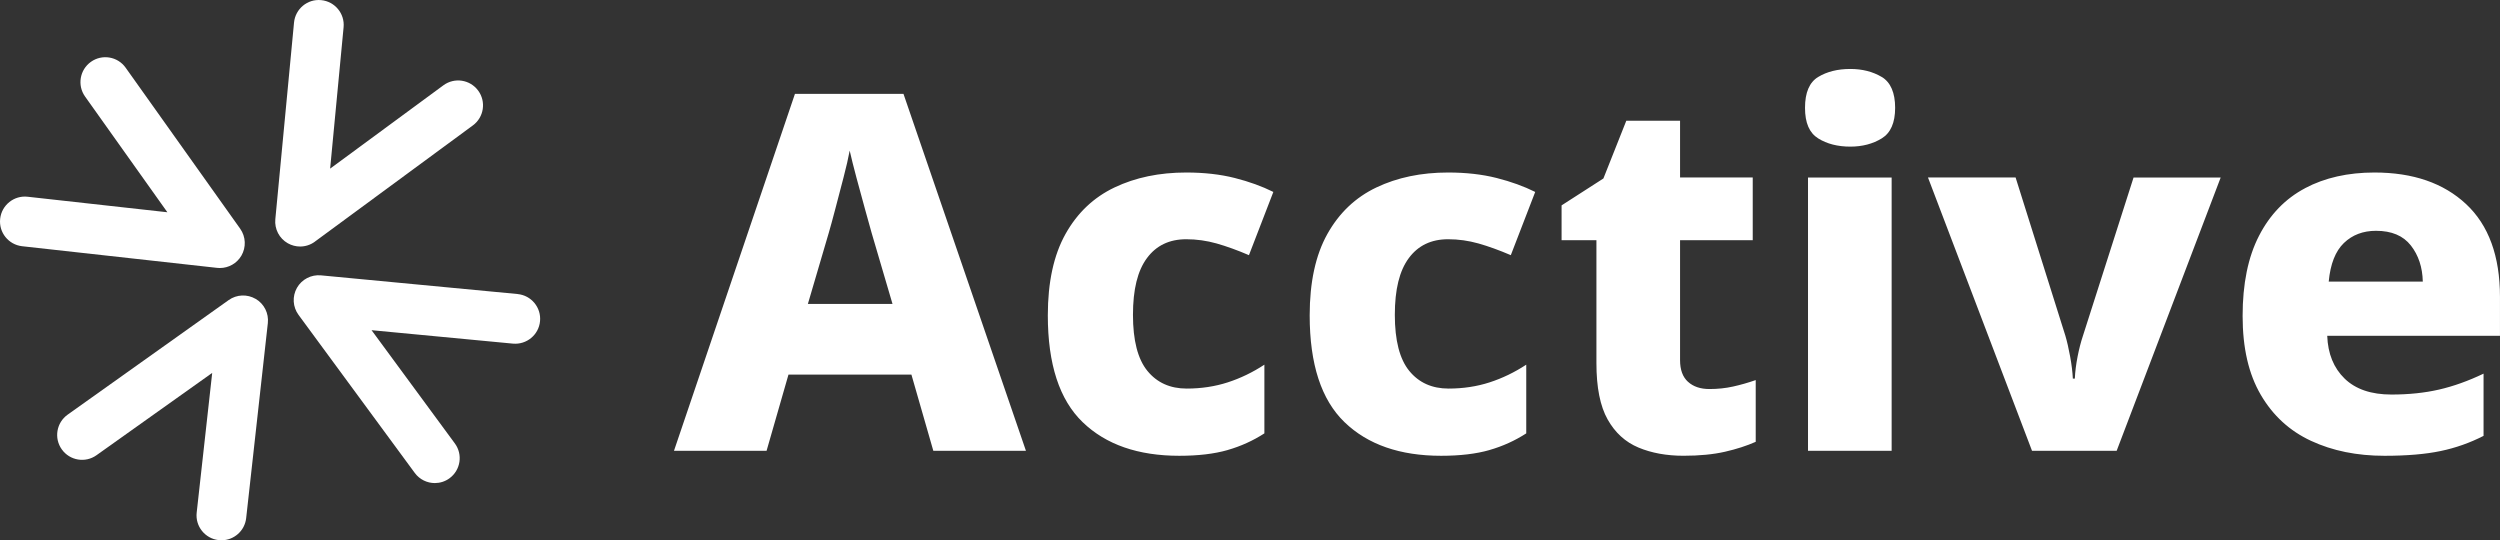
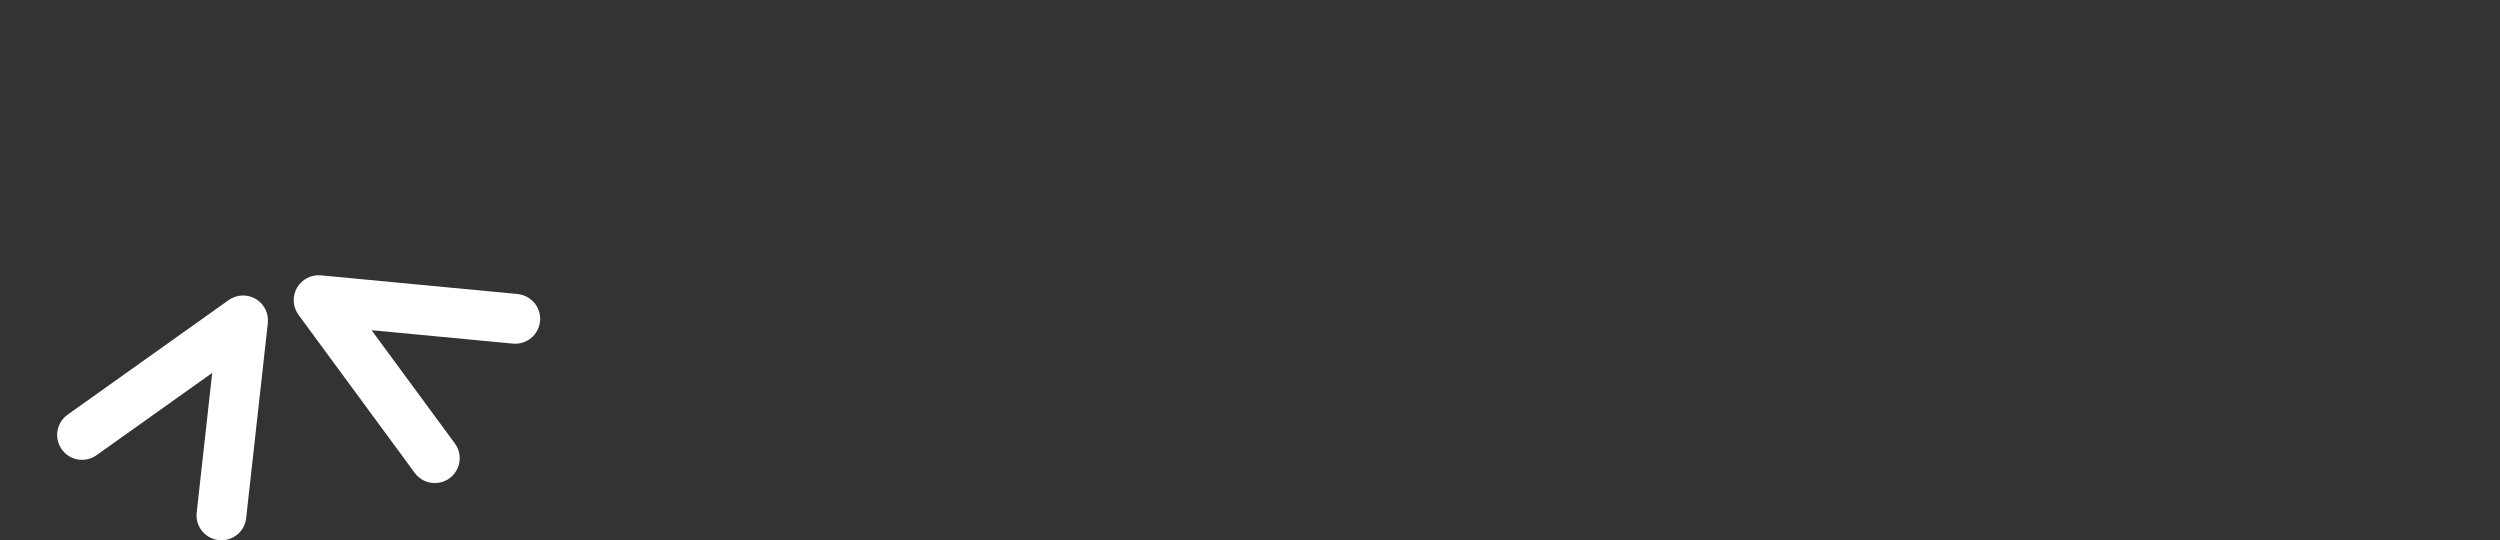
<svg xmlns="http://www.w3.org/2000/svg" id="Layer_1" data-name="Layer 1" viewBox="0 0 971.5 209.95">
  <rect x="0" y="0" width="971.5" height="209.95" fill="#333333" stroke="none" />
  <defs>
    <style>
      .cls-1 {
        fill: #fff;
      }
    </style>
  </defs>
  <g>
    <path class="cls-1" d="m99.36,116.16c-3.29-1.93-7.4-1.76-10.51.46l-62.57,44.52c-4.35,3.1-5.37,9.13-2.27,13.49,3.1,4.35,9.14,5.37,13.49,2.27l44.96-31.99-6.03,54.3c-.59,5.31,3.24,10.09,8.55,10.68.36.04.72.06,1.08.06,4.86,0,9.05-3.66,9.6-8.61l8.42-75.78c.42-3.79-1.42-7.47-4.71-9.41Z" />
-     <path class="cls-1" d="m122.34,93.91l61.42-45.18c4.3-3.17,5.23-9.22,2.06-13.52-3.17-4.31-9.22-5.23-13.52-2.06l-44.01,32.38,5.23-54.93c.51-5.32-3.4-10.04-8.71-10.55-5.32-.53-10.04,3.4-10.55,8.71l-7.27,76.45c-.36,3.8,1.54,7.45,4.86,9.33,1.49.84,3.13,1.26,4.77,1.26,2.02,0,4.04-.63,5.73-1.88Z" />
    <path class="cls-1" d="m201.16,114.26l-76.44-7.26c-3.78-.35-7.45,1.54-9.33,4.86-1.88,3.32-1.64,7.43.62,10.5l45.17,61.42c1.9,2.58,4.83,3.94,7.8,3.94,1.99,0,4-.61,5.72-1.88,4.3-3.17,5.23-9.22,2.06-13.52l-32.37-44.01,54.93,5.22c5.32.48,10.04-3.4,10.54-8.71.51-5.32-3.4-10.04-8.71-10.55Z" />
-     <path class="cls-1" d="m85.45,104.15c3.4,0,6.58-1.79,8.34-4.77,1.93-3.29,1.75-7.4-.46-10.51L48.82,26.3c-3.1-4.36-9.14-5.37-13.49-2.27-4.35,3.1-5.37,9.14-2.27,13.49l31.98,44.96-54.3-6.03c-5.29-.6-10.09,3.24-10.68,8.55-.59,5.31,3.24,10.09,8.55,10.68l75.77,8.41c.36.04.71.06,1.07.06Z" />
  </g>
-   <path class="cls-1" d="m398.68,175.18l-47.59-138.71h-42.17l-47.01,138.71h35.98l8.51-29.6h47.78l8.51,29.6h35.98Zm-51.85-57.07h-32.89l8.13-27.66c.64-2.19,1.48-5.25,2.51-9.19,1.03-3.93,2.09-8,3.19-12.19,1.09-4.19,1.9-7.71,2.42-10.54.64,2.84,1.51,6.32,2.61,10.45,1.09,4.13,2.19,8.16,3.29,12.09,1.09,3.94,1.96,7.06,2.61,9.38l8.13,27.66h0Zm130.19,56.78c5.16-1.48,9.93-3.64,14.32-6.48v-26.7c-4.52,2.97-9.26,5.26-14.22,6.87-4.97,1.61-10.29,2.42-15.96,2.42-6.45,0-11.54-2.29-15.28-6.87-3.74-4.58-5.61-11.83-5.61-21.76s1.8-17.15,5.42-22.05c3.61-4.9,8.71-7.35,15.28-7.35,4,0,7.93.55,11.8,1.64,3.87,1.1,8.06,2.61,12.57,4.55l9.48-24.57c-4.39-2.19-9.38-4-14.99-5.42-5.61-1.42-11.9-2.13-18.86-2.13-10.45,0-19.73,1.93-27.86,5.8-8.13,3.87-14.48,9.9-19.06,18.09-4.58,8.19-6.87,18.74-6.87,31.63,0,18.96,4.51,32.79,13.54,41.5,9.03,8.71,21.54,13.06,37.53,13.06,7.35,0,13.61-.74,18.77-2.22h0Zm101.76,0c5.16-1.48,9.93-3.64,14.32-6.48v-26.7c-4.52,2.97-9.26,5.26-14.22,6.87-4.97,1.61-10.29,2.42-15.96,2.42-6.45,0-11.54-2.29-15.28-6.87-3.74-4.58-5.61-11.83-5.61-21.76s1.8-17.15,5.42-22.05c3.61-4.9,8.71-7.35,15.28-7.35,4,0,7.93.55,11.8,1.64,3.87,1.1,8.06,2.61,12.57,4.55l9.48-24.57c-4.39-2.19-9.38-4-14.99-5.42-5.61-1.42-11.9-2.13-18.86-2.13-10.45,0-19.73,1.93-27.86,5.8s-14.48,9.9-19.06,18.09c-4.58,8.19-6.87,18.74-6.87,31.63,0,18.96,4.51,32.79,13.54,41.5,9.03,8.71,21.54,13.06,37.53,13.06,7.35,0,13.61-.74,18.77-2.22h0Zm77.19-26.5c-2.06-1.87-3.1-4.67-3.1-8.42v-46.62h28.24v-24.38h-28.24v-22.05h-20.89l-8.9,22.44-16.25,10.45v13.54h13.54v47.78c0,9.42,1.45,16.7,4.35,21.86,2.9,5.16,6.9,8.8,11.99,10.93,5.09,2.13,10.93,3.19,17.51,3.19,6.19,0,11.54-.52,16.06-1.55,4.51-1.03,8.51-2.32,11.99-3.87v-23.99c-2.97,1.03-5.9,1.87-8.8,2.51-2.9.65-5.97.97-9.19.97-3.48,0-6.26-.93-8.32-2.81h0Zm50.59-118.49c-3.42,2.06-5.13,6.06-5.13,11.99s1.71,9.77,5.13,11.9c3.42,2.13,7.58,3.19,12.48,3.19,4.64,0,8.71-1.06,12.19-3.19s5.22-6.09,5.22-11.9-1.74-9.93-5.22-11.99c-3.48-2.06-7.54-3.1-12.19-3.1-4.9,0-9.06,1.03-12.48,3.1h0Zm-3.97,39.08v106.21h32.5v-106.21h-32.5Zm119.94,106.21l40.43-106.21h-33.86l-19.73,61.71c-.77,2.32-1.45,4.97-2.03,7.93-.58,2.97-.94,5.8-1.06,8.51h-.77c-.13-2.58-.48-5.45-1.06-8.61-.58-3.16-1.19-5.83-1.84-8.03l-19.35-61.52h-34.05l40.43,106.21h32.89Zm73.22-102.05c-7.67,4.06-13.64,10.22-17.89,18.48-4.26,8.26-6.38,18.64-6.38,31.15s2.35,22.6,7.06,30.66c4.71,8.06,11.22,14.03,19.54,17.89,8.32,3.87,17.83,5.8,28.54,5.8,8.64,0,15.89-.61,21.76-1.84,5.87-1.22,11.44-3.19,16.73-5.9v-24.18c-5.93,2.84-11.7,4.9-17.31,6.19-5.61,1.29-11.77,1.93-18.48,1.93-7.87,0-13.93-2.06-18.19-6.19-4.26-4.13-6.51-9.67-6.77-16.64h67.13v-15.09c0-15.86-4.39-27.89-13.16-36.08-8.77-8.19-20.64-12.28-35.6-12.28-10.32,0-19.32,2.03-26.99,6.09h0Zm41.11,22.25c2.97,3.81,4.51,8.48,4.64,14.03h-36.56c.64-6.83,2.61-11.83,5.9-14.99,3.29-3.16,7.45-4.74,12.48-4.74,6.06,0,10.57,1.9,13.54,5.71h0Z" />
</svg>